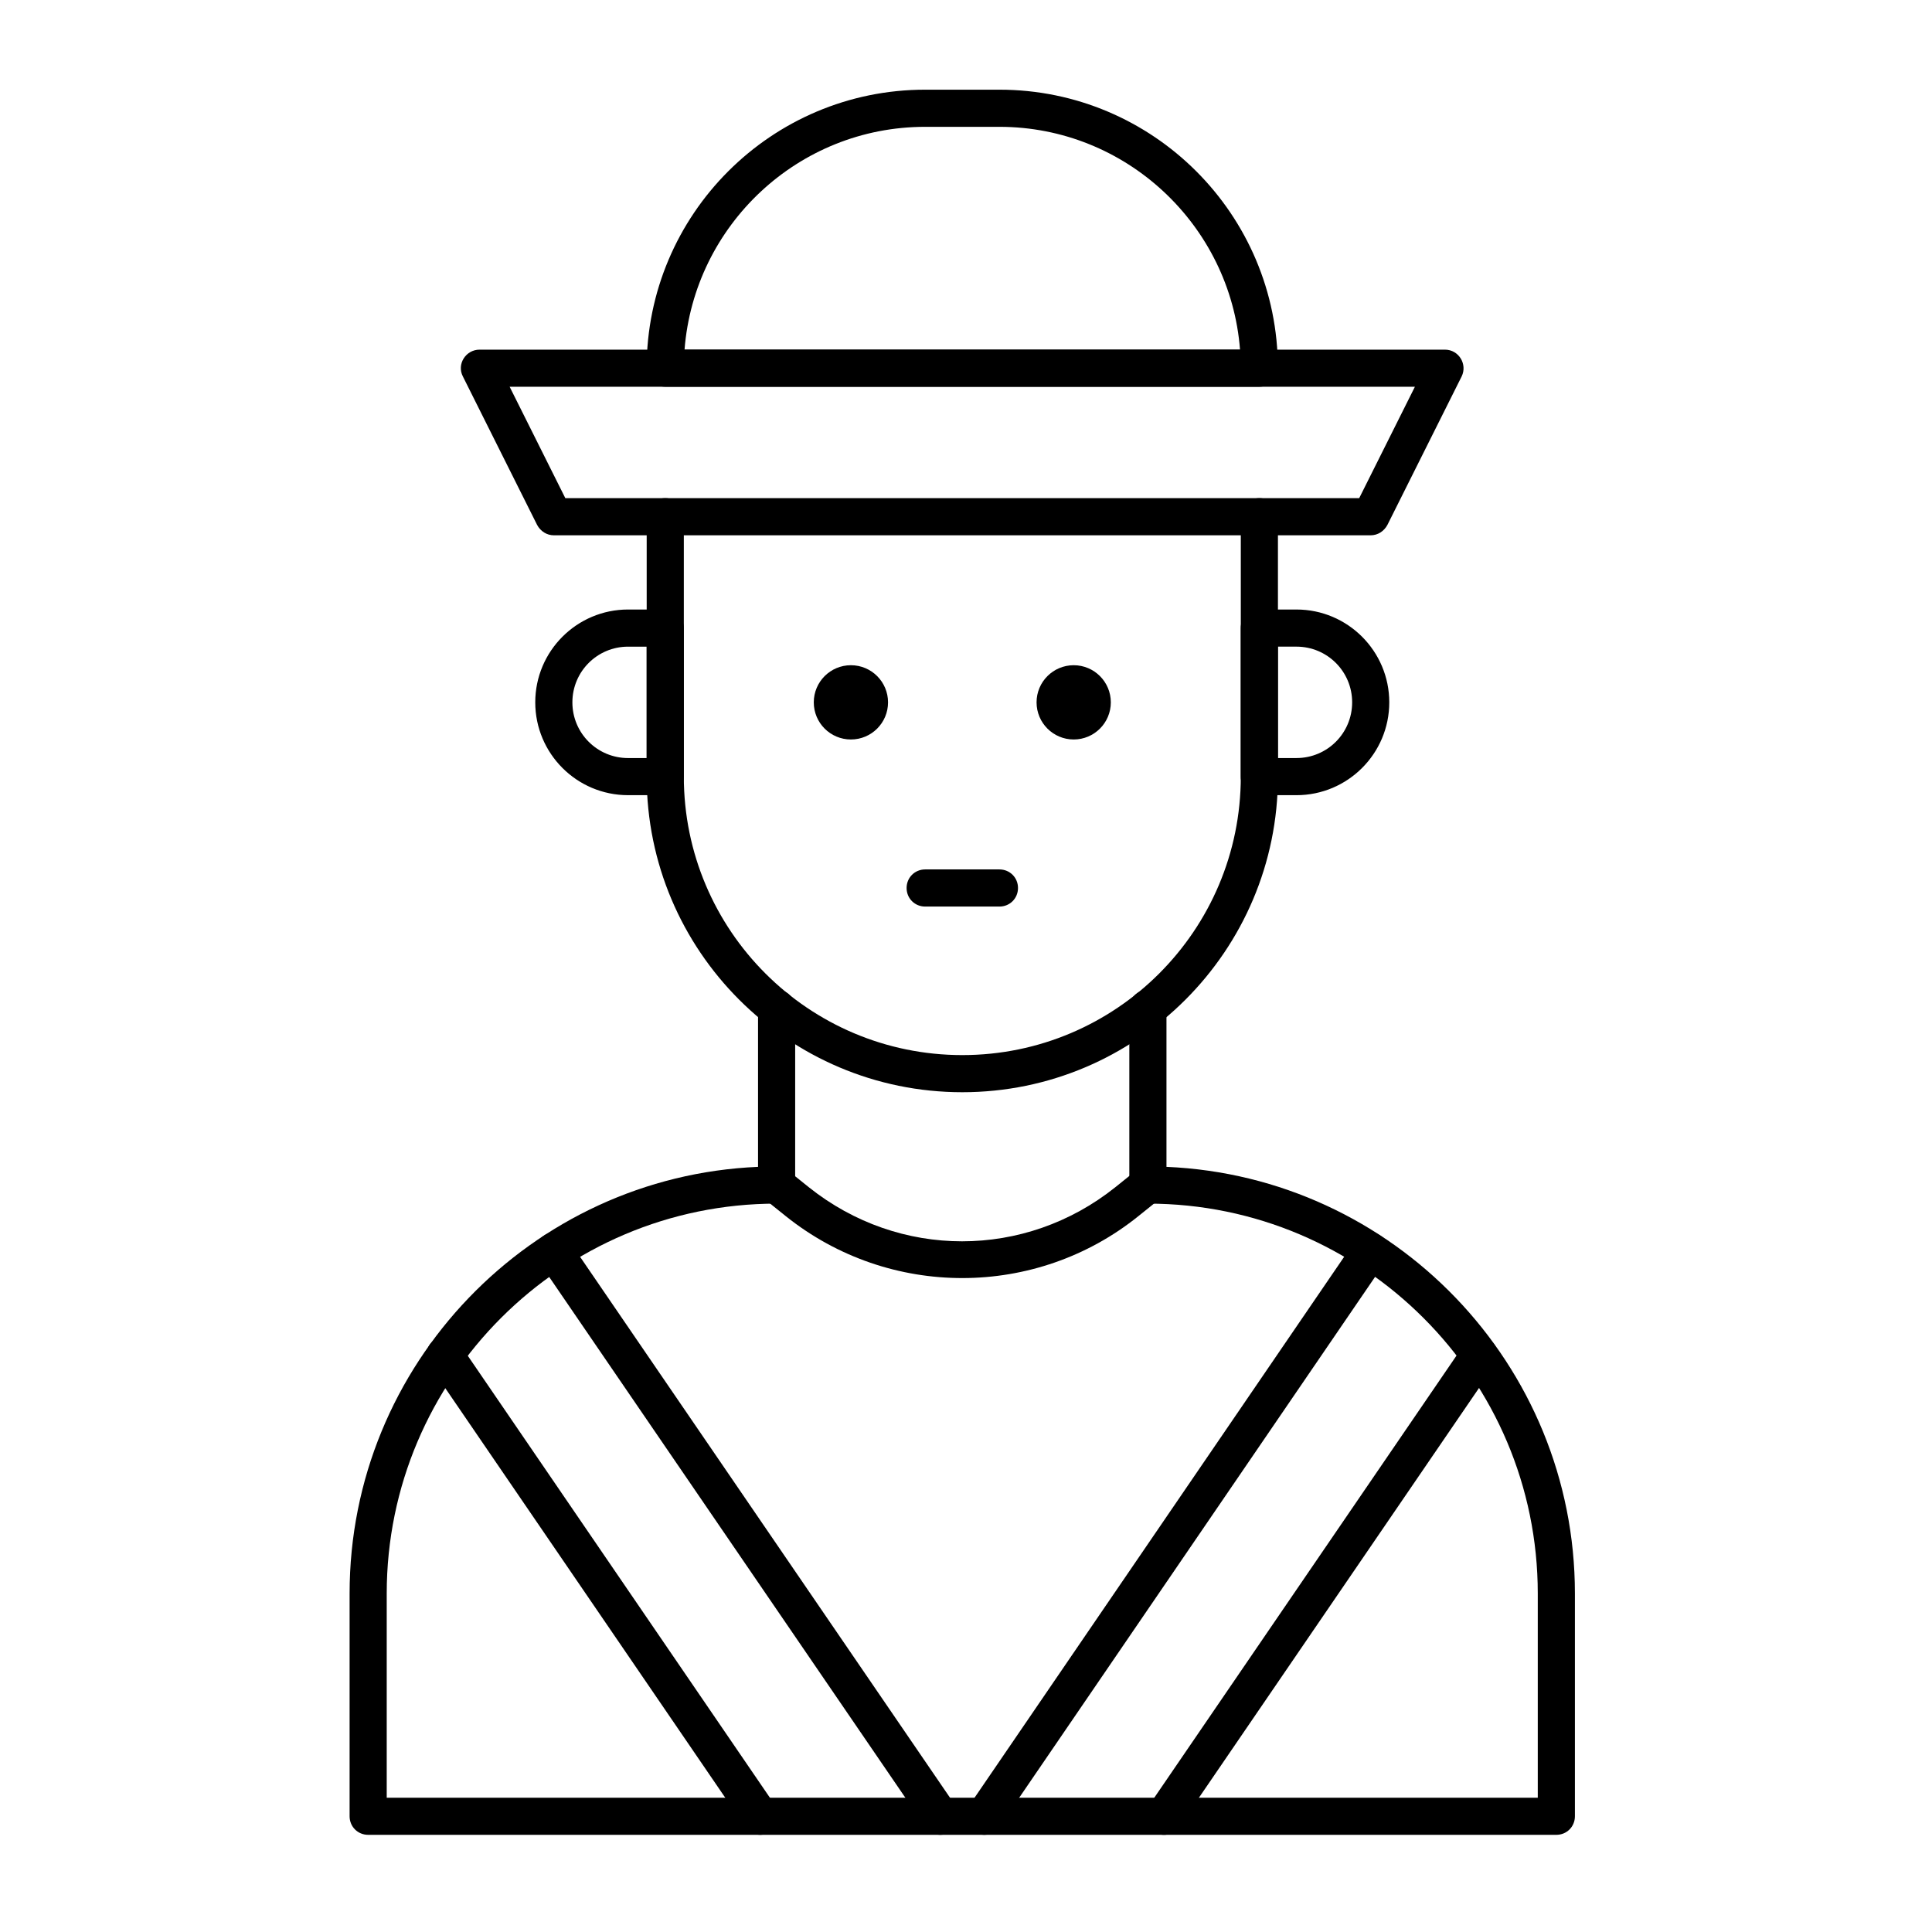
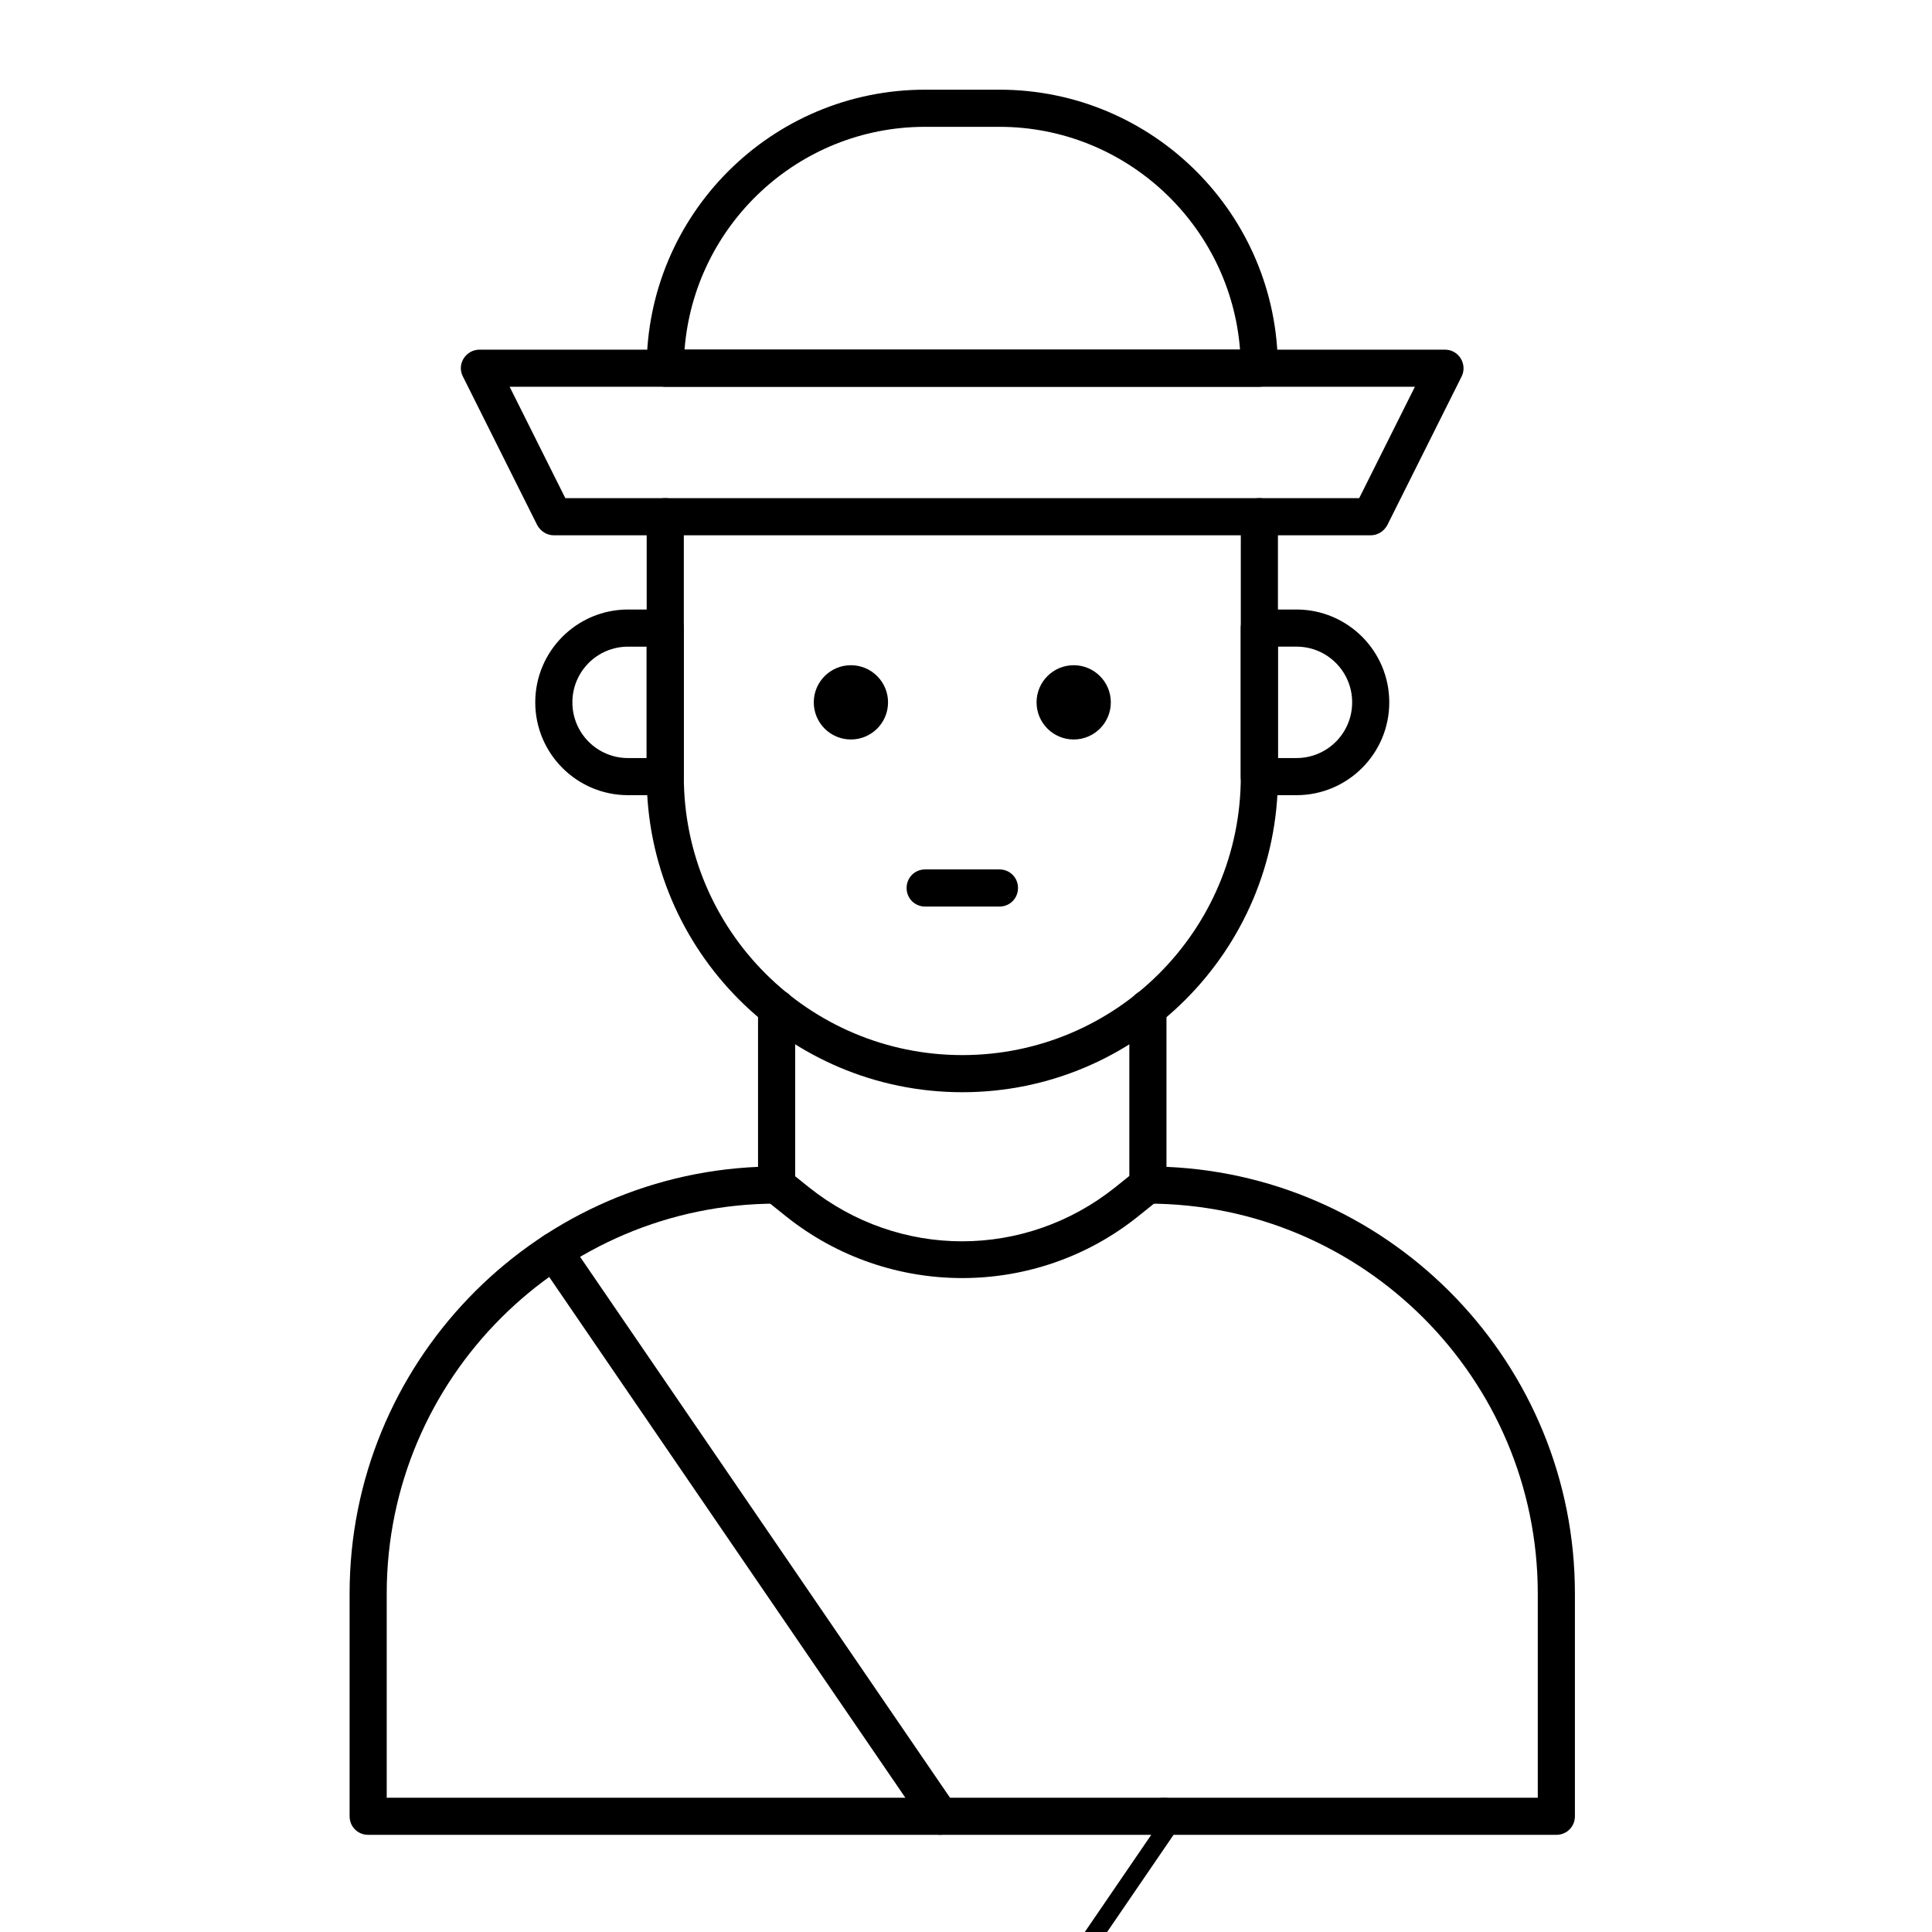
<svg xmlns="http://www.w3.org/2000/svg" fill="#000000" width="800px" height="800px" version="1.1" viewBox="144 144 512 512">
  <g>
    <path d="m399.02 433.45c-46.148 0-83.641-37.492-83.641-83.641v-68.879c0-2.754 2.164-4.922 4.922-4.922 2.754 0 4.922 2.164 4.922 4.922v68.879c0 40.738 33.062 73.801 73.801 73.801s73.801-33.062 73.801-73.801v-68.879c0-2.754 2.164-4.922 4.922-4.922 2.754 0 4.922 2.164 4.922 4.922v68.879c-0.008 46.152-37.5 83.641-83.648 83.641z" />
    <path d="m487.57 354.73h-9.84c-2.754 0-4.922-2.164-4.922-4.922v-39.359c0-2.754 2.164-4.922 4.922-4.922h9.84c13.578 0 24.602 11.02 24.602 24.602 0 13.582-11.023 24.602-24.602 24.602zm-4.918-9.84h4.922c8.168 0 14.762-6.594 14.762-14.762 0-8.168-6.594-14.762-14.762-14.762h-4.922z" />
    <path d="m320.29 354.73h-9.84c-13.578 0-24.602-11.02-24.602-24.602 0-13.578 11.02-24.602 24.602-24.602h9.84c2.754 0 4.922 2.164 4.922 4.922v39.359c0 2.758-2.164 4.922-4.922 4.922zm-9.84-39.359c-8.168 0-14.762 6.594-14.762 14.762s6.594 14.762 14.762 14.762h4.922v-29.52z" />
    <path d="m352.27 466.32-5.512-4.43c-2.164-1.672-2.461-4.82-0.789-6.887 1.672-2.164 4.82-2.461 6.887-0.789l5.512 4.43c23.91 19.09 57.27 19.09 81.18 0l5.512-4.43c2.164-1.672 5.215-1.379 6.887 0.789 1.672 2.164 1.379 5.215-0.789 6.887l-5.512 4.43c-27.051 21.746-65.922 21.941-93.375 0z" />
    <path d="m408.86 384.25h-19.68c-2.754 0-4.922-2.164-4.922-4.922 0-2.754 2.164-4.922 4.922-4.922h19.68c2.754 0 4.922 2.164 4.922 4.922-0.004 2.758-2.168 4.922-4.922 4.922z" />
    <path d="m507.25 285.86h-216.48c-1.871 0-3.543-1.082-4.43-2.754l-19.68-39.359c-1.672-3.246 0.789-7.086 4.43-7.086h255.84c3.641 0 6.004 3.836 4.43 7.086l-19.68 39.359c-0.887 1.672-2.559 2.754-4.43 2.754zm-213.43-9.84h210.38l14.762-29.52-239.9-0.004z" />
    <path d="m477.73 246.49h-157.44c-2.754 0-4.922-2.164-4.922-4.922 0-40.738 33.062-73.801 73.801-73.801h19.68c40.738 0 73.801 33.062 73.801 73.801 0.004 2.758-2.164 4.922-4.918 4.922zm-152.32-9.84h147.21c-2.559-32.965-30.207-59.039-63.762-59.039h-19.68c-33.652 0-61.207 26.078-63.766 59.039z" />
    <path d="m379.34 330.13c0 5.438-4.406 9.84-9.84 9.84-5.438 0-9.84-4.402-9.84-9.84 0-5.434 4.402-9.84 9.84-9.84 5.434 0 9.84 4.406 9.84 9.84" />
    <path d="m438.38 330.13c0 5.438-4.406 9.84-9.84 9.84s-9.84-4.402-9.84-9.84c0-5.434 4.406-9.84 9.84-9.84s9.84 4.406 9.84 9.84" />
-     <path d="m449.69 629.37c-2.262-1.574-2.856-4.625-1.277-6.789l83.543-122.21c1.574-2.262 4.625-2.856 6.789-1.277 2.262 1.574 2.856 4.625 1.277 6.789l-83.543 122.21c-1.477 2.262-4.527 2.852-6.789 1.277z" />
-     <path d="m404.82 630.25c-0.984 0-1.969-0.297-2.754-0.887-2.262-1.574-2.856-4.625-1.277-6.789l102.33-149.76c1.574-2.262 4.625-2.856 6.789-1.277 2.262 1.574 2.856 4.625 1.277 6.789l-102.33 149.76c-0.887 1.379-2.461 2.164-4.035 2.164z" />
+     <path d="m449.69 629.37c-2.262-1.574-2.856-4.625-1.277-6.789c1.574-2.262 4.625-2.856 6.789-1.277 2.262 1.574 2.856 4.625 1.277 6.789l-83.543 122.21c-1.477 2.262-4.527 2.852-6.789 1.277z" />
    <path d="m393.21 630.25c-1.574 0-3.148-0.789-4.035-2.164l-102.43-149.77c-1.574-2.262-0.984-5.312 1.277-6.789 2.262-1.574 5.312-0.984 6.789 1.277l102.43 149.77c1.574 2.262 0.984 5.312-1.277 6.789-0.785 0.594-1.77 0.887-2.754 0.887z" />
-     <path d="m345.48 630.25c-1.574 0-3.148-0.789-4.035-2.164l-83.543-122.21c-1.574-2.262-0.984-5.312 1.277-6.789 2.262-1.574 5.312-0.984 6.789 1.277l83.543 122.21c1.574 2.262 0.984 5.312-1.277 6.789-0.785 0.594-1.77 0.887-2.754 0.887z" />
    <path d="m556.45 630.25h-314.88c-2.754 0-4.922-2.164-4.922-4.922v-59.039c0-60.715 48.117-110.5 108.24-113.06v-42.016c0-2.754 2.164-4.922 4.922-4.922 2.754 0 4.922 2.164 4.922 4.922l-0.004 46.84c0 2.754-2.164 4.922-4.922 4.922-56.973 0-103.32 46.348-103.32 103.32v54.121h305.04v-54.121c0-56.973-46.348-103.32-103.32-103.32-2.754 0-4.922-2.164-4.922-4.922v-46.84c0-2.754 2.164-4.922 4.922-4.922 2.754 0 4.922 2.164 4.922 4.922v42.016c60.121 2.559 108.24 52.348 108.24 113.06v59.039c0 2.758-2.164 4.922-4.922 4.922z" />
  </g>
</svg>